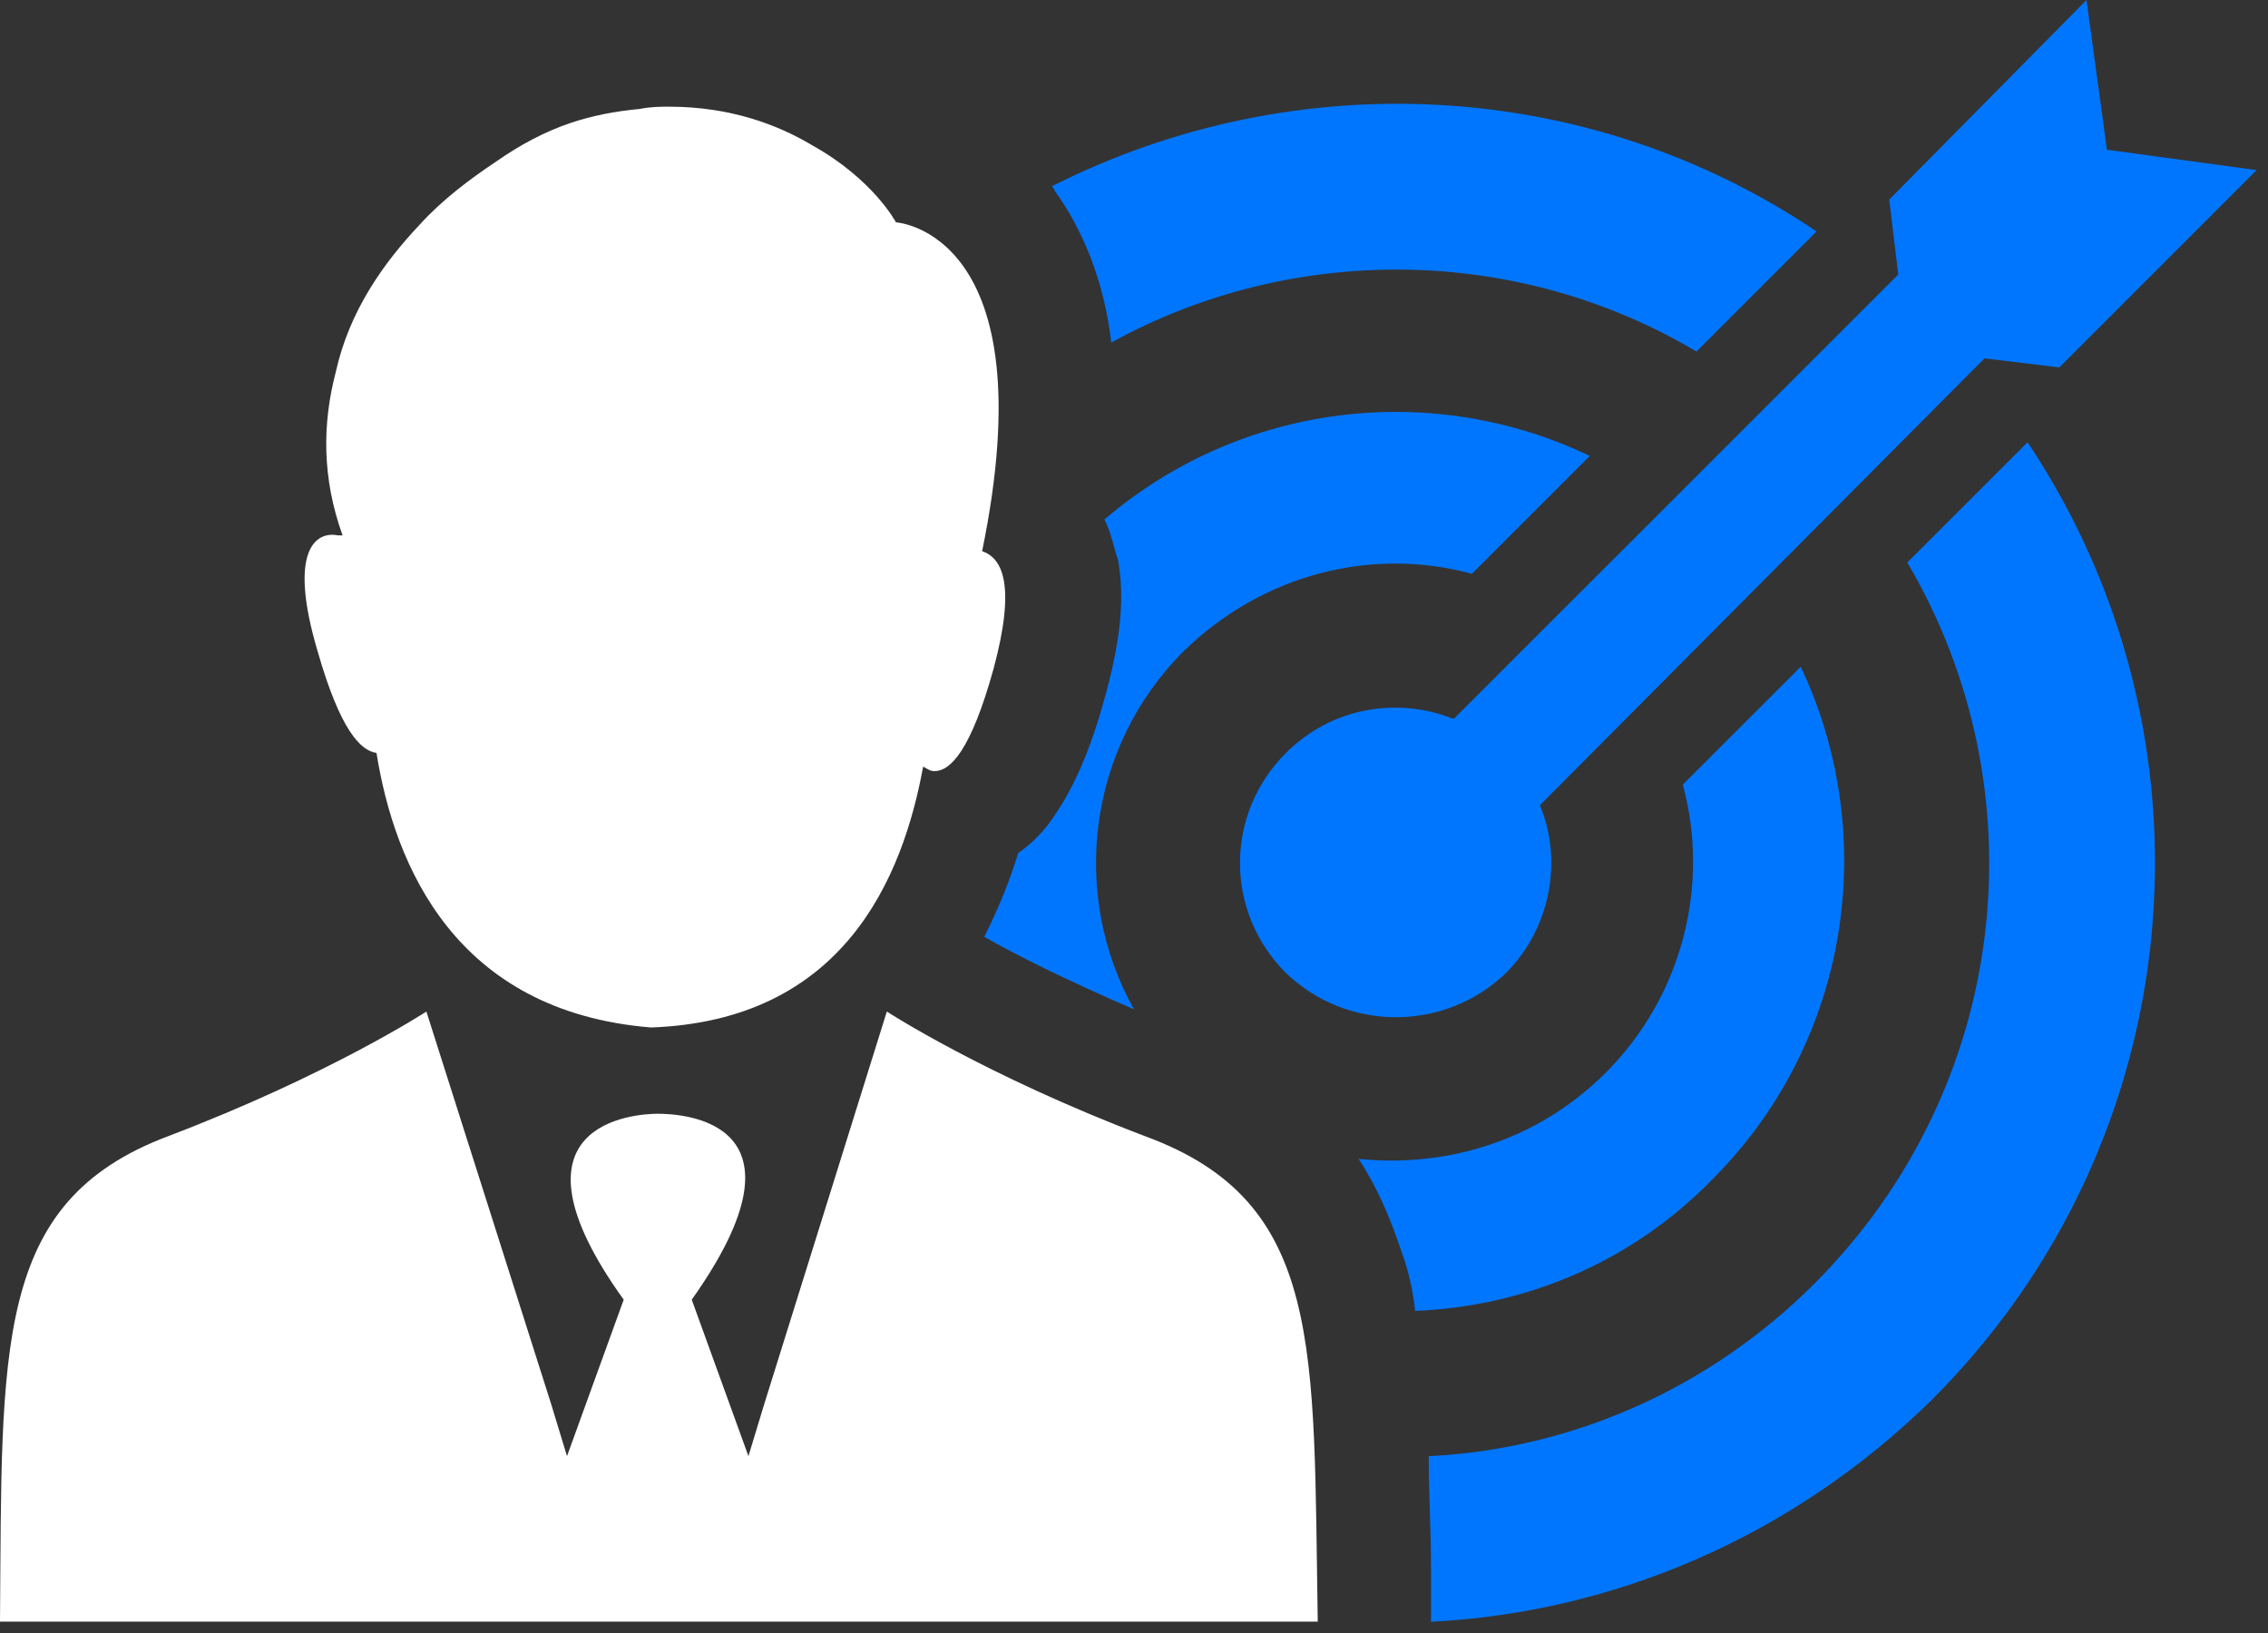
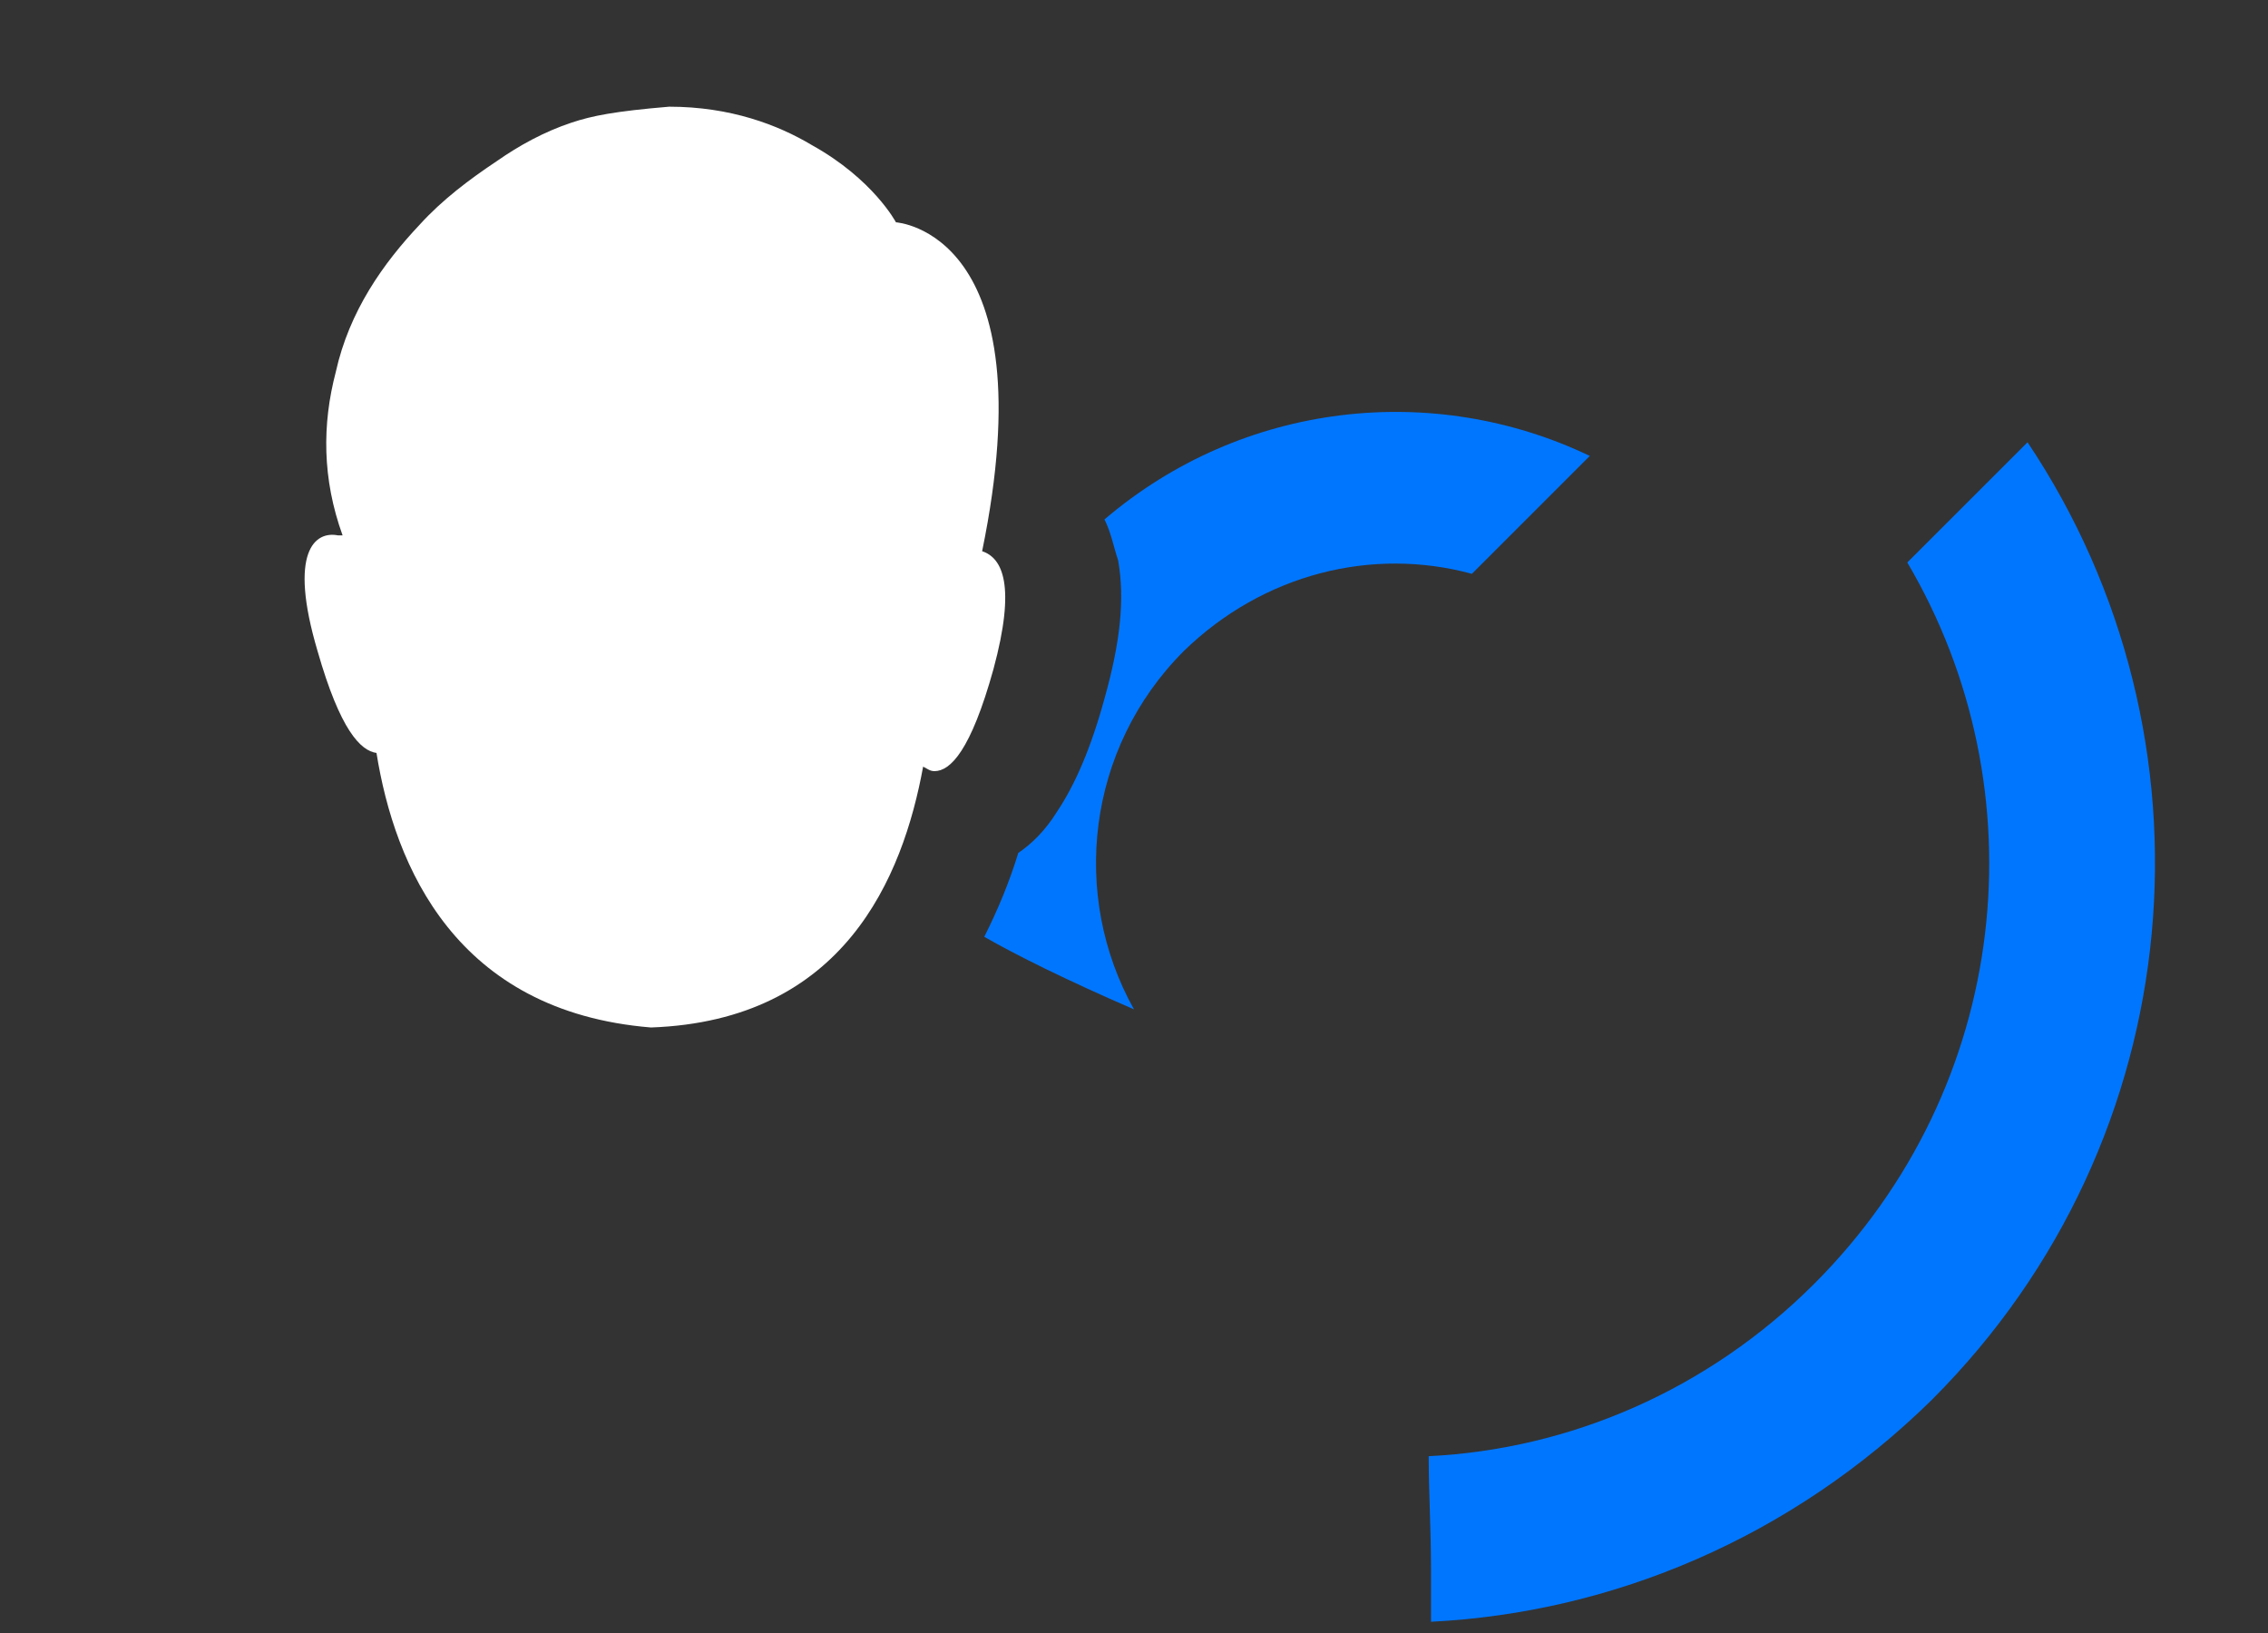
<svg xmlns="http://www.w3.org/2000/svg" width="50px" height="36px" viewBox="0 0 50 36" version="1.1">
  <rect x="0" y="0" width="50" height="36" fill="#333333" stroke="none" />
  <title>Group 24</title>
  <g id="new" stroke="none" stroke-width="1" fill="none" fill-rule="evenodd">
    <g id="tab/Pre-Sales-&amp;-Marketing" transform="translate(-293, -21)" fill-rule="nonzero">
      <g id="Group-24" transform="translate(293, 21)">
-         <path d="M37.4,7.75 C33.45,5.401 28.499,5.35 24.499,7.551 C24.349,6.25 23.9,5.102 23.249,4.201 C23.249,4.151 23.198,4.151 23.198,4.102 C28.548,1.402 34.999,1.701 40.048,5.102 L37.4,7.75 Z" id="Path" fill="#0076FF" />
-         <path d="M33.199,21.451 C34.199,20.451 34.449,18.951 33.949,17.752 L43.75,7.9 L45.4,8.1 L49.75,3.75 L46.449,3.301 L45.999,4.35207426e-13 L41.65,4.4 L41.849,6.051 L32.048,15.85 C30.798,15.35 29.349,15.6 28.349,16.6 C26.999,17.949 26.999,20.1 28.349,21.449 C29.699,22.75 31.849,22.75 33.199,21.451 L33.199,21.451 Z" id="Path" fill="#0076FF" />
-         <path d="M31.199,28.9 C33.599,28.8 35.949,27.849 37.75,26 C40.8,22.949 41.449,18.4 39.699,14.699 L37.099,17.298 C37.699,19.497 37.099,21.949 35.4,23.648 C33.9,25.148 31.9,25.747 29.951,25.548 C30.351,26.148 30.65,26.849 30.9,27.599 C31.049,27.999 31.15,28.451 31.199,28.9 L31.199,28.9 Z" id="Path" fill="#0076FF" />
        <path d="M42.599,30.849 C48.349,25.099 49.048,16.25 44.699,9.75 L42.048,12.4 C44.997,17.4 44.349,23.951 39.997,28.301 C37.648,30.65 34.597,31.951 31.497,32.102 C31.497,32.902 31.548,33.701 31.548,34.602 L31.548,35.752 C35.548,35.551 39.499,33.9 42.599,30.85 L42.599,30.849 Z" id="Path" fill="#0076FF" />
        <path d="M32.449,12.65 L35.048,10.051 C31.599,8.4 27.4,8.85 24.349,11.451 C24.5,11.752 24.548,12.051 24.65,12.351 C24.8,13.201 24.701,14.152 24.349,15.402 C24.048,16.502 23.699,17.303 23.298,17.902 C23.048,18.303 22.748,18.602 22.449,18.803 C22.25,19.453 22,20.053 21.699,20.652 C22.398,21.053 23.5,21.602 25,22.252 C23.599,19.752 23.949,16.502 26.099,14.351 C27.849,12.65 30.25,12.051 32.449,12.65 L32.449,12.65 Z" id="Path" fill="#0076FF" />
-         <path d="M7,14.35 C7.5,16.099 7.949,16.549 8.3,16.599 C8.701,19.099 10.05,22.299 14.351,22.651 C18.601,22.5 19.902,19.35 20.351,16.901 C20.451,16.951 20.502,17 20.601,17 C20.951,17 21.402,16.551 21.902,14.75 C22.402,12.901 22.101,12.301 21.652,12.151 C23.101,5.1 19.752,4.901 19.752,4.901 C19.752,4.901 19.252,3.951 17.902,3.201 C17.152,2.752 16.101,2.352 14.752,2.352 C14.553,2.352 14.351,2.352 14.101,2.402 C13.551,2.453 13.051,2.553 12.601,2.703 C12.002,2.902 11.451,3.203 10.951,3.553 C10.351,3.953 9.752,4.402 9.252,4.953 C8.451,5.803 7.701,6.854 7.402,8.203 C7.101,9.354 7.101,10.553 7.553,11.803 L7.453,11.803 C6.949,11.701 6.349,12.151 7,14.35 L7,14.35 Z" id="Path" fill="#FFFFFF" />
-         <path d="M25.25,25.05 C21.699,23.701 19.551,22.3 19.551,22.3 L16.849,30.951 L16.5,32.101 L15.25,28.652 C18.051,24.703 15.051,24.553 14.5,24.553 C14,24.553 10.949,24.752 13.75,28.652 L12.5,32.101 L12.15,30.951 L9.4,22.3 C9.4,22.3 7.25,23.701 3.701,25.05 C-0.15,26.5 0.049,29.701 -2.62900812e-13,35.749 L29.051,35.749 C28.949,29.701 29.199,26.5 25.25,25.05 L25.25,25.05 Z" id="Path" fill="#FFFFFF" />
+         <path d="M7,14.35 C7.5,16.099 7.949,16.549 8.3,16.599 C8.701,19.099 10.05,22.299 14.351,22.651 C18.601,22.5 19.902,19.35 20.351,16.901 C20.451,16.951 20.502,17 20.601,17 C20.951,17 21.402,16.551 21.902,14.75 C22.402,12.901 22.101,12.301 21.652,12.151 C23.101,5.1 19.752,4.901 19.752,4.901 C19.752,4.901 19.252,3.951 17.902,3.201 C17.152,2.752 16.101,2.352 14.752,2.352 C13.551,2.453 13.051,2.553 12.601,2.703 C12.002,2.902 11.451,3.203 10.951,3.553 C10.351,3.953 9.752,4.402 9.252,4.953 C8.451,5.803 7.701,6.854 7.402,8.203 C7.101,9.354 7.101,10.553 7.553,11.803 L7.453,11.803 C6.949,11.701 6.349,12.151 7,14.35 L7,14.35 Z" id="Path" fill="#FFFFFF" />
      </g>
    </g>
  </g>
</svg>